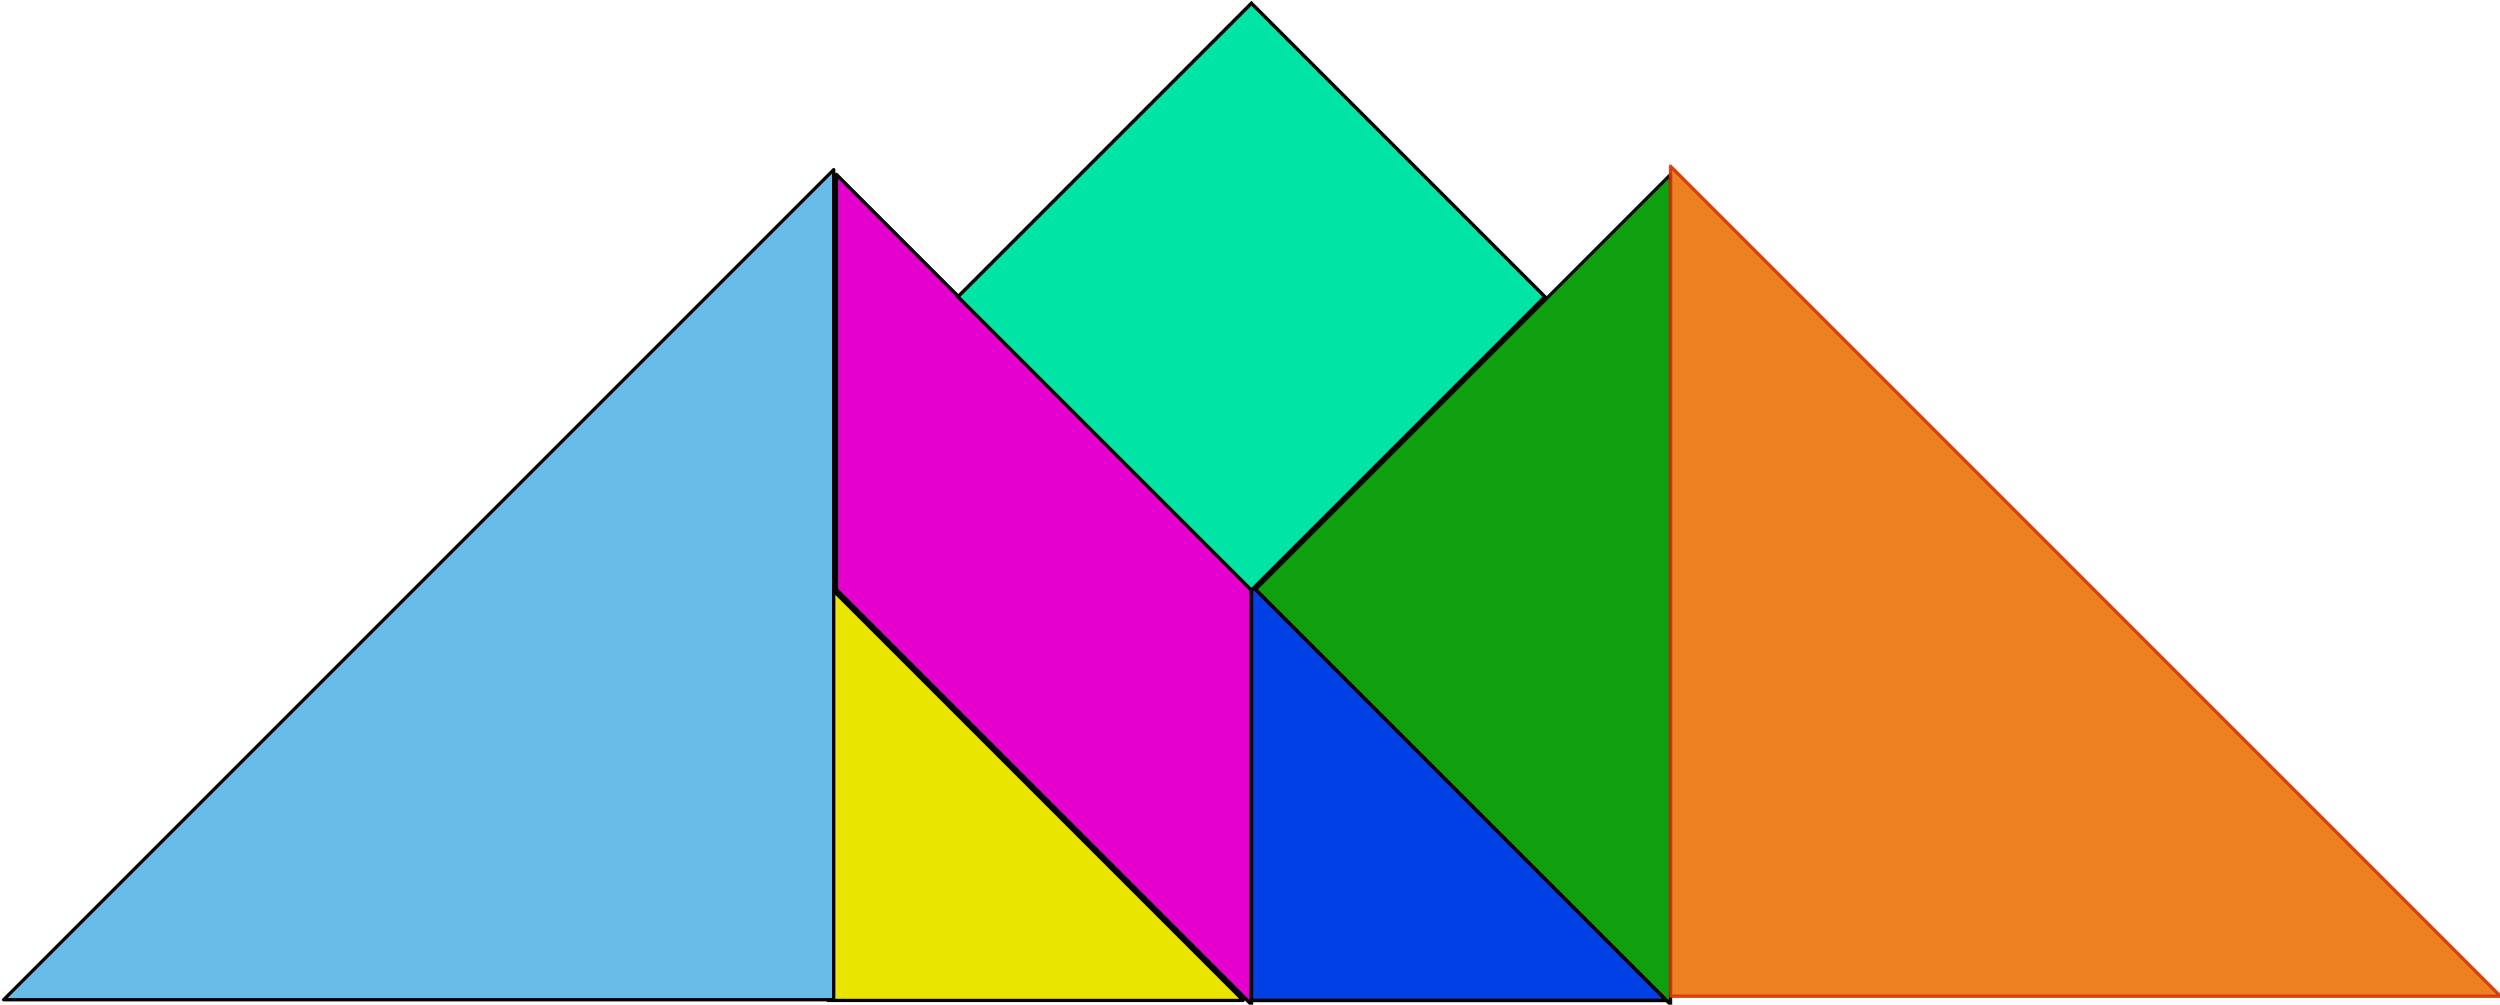
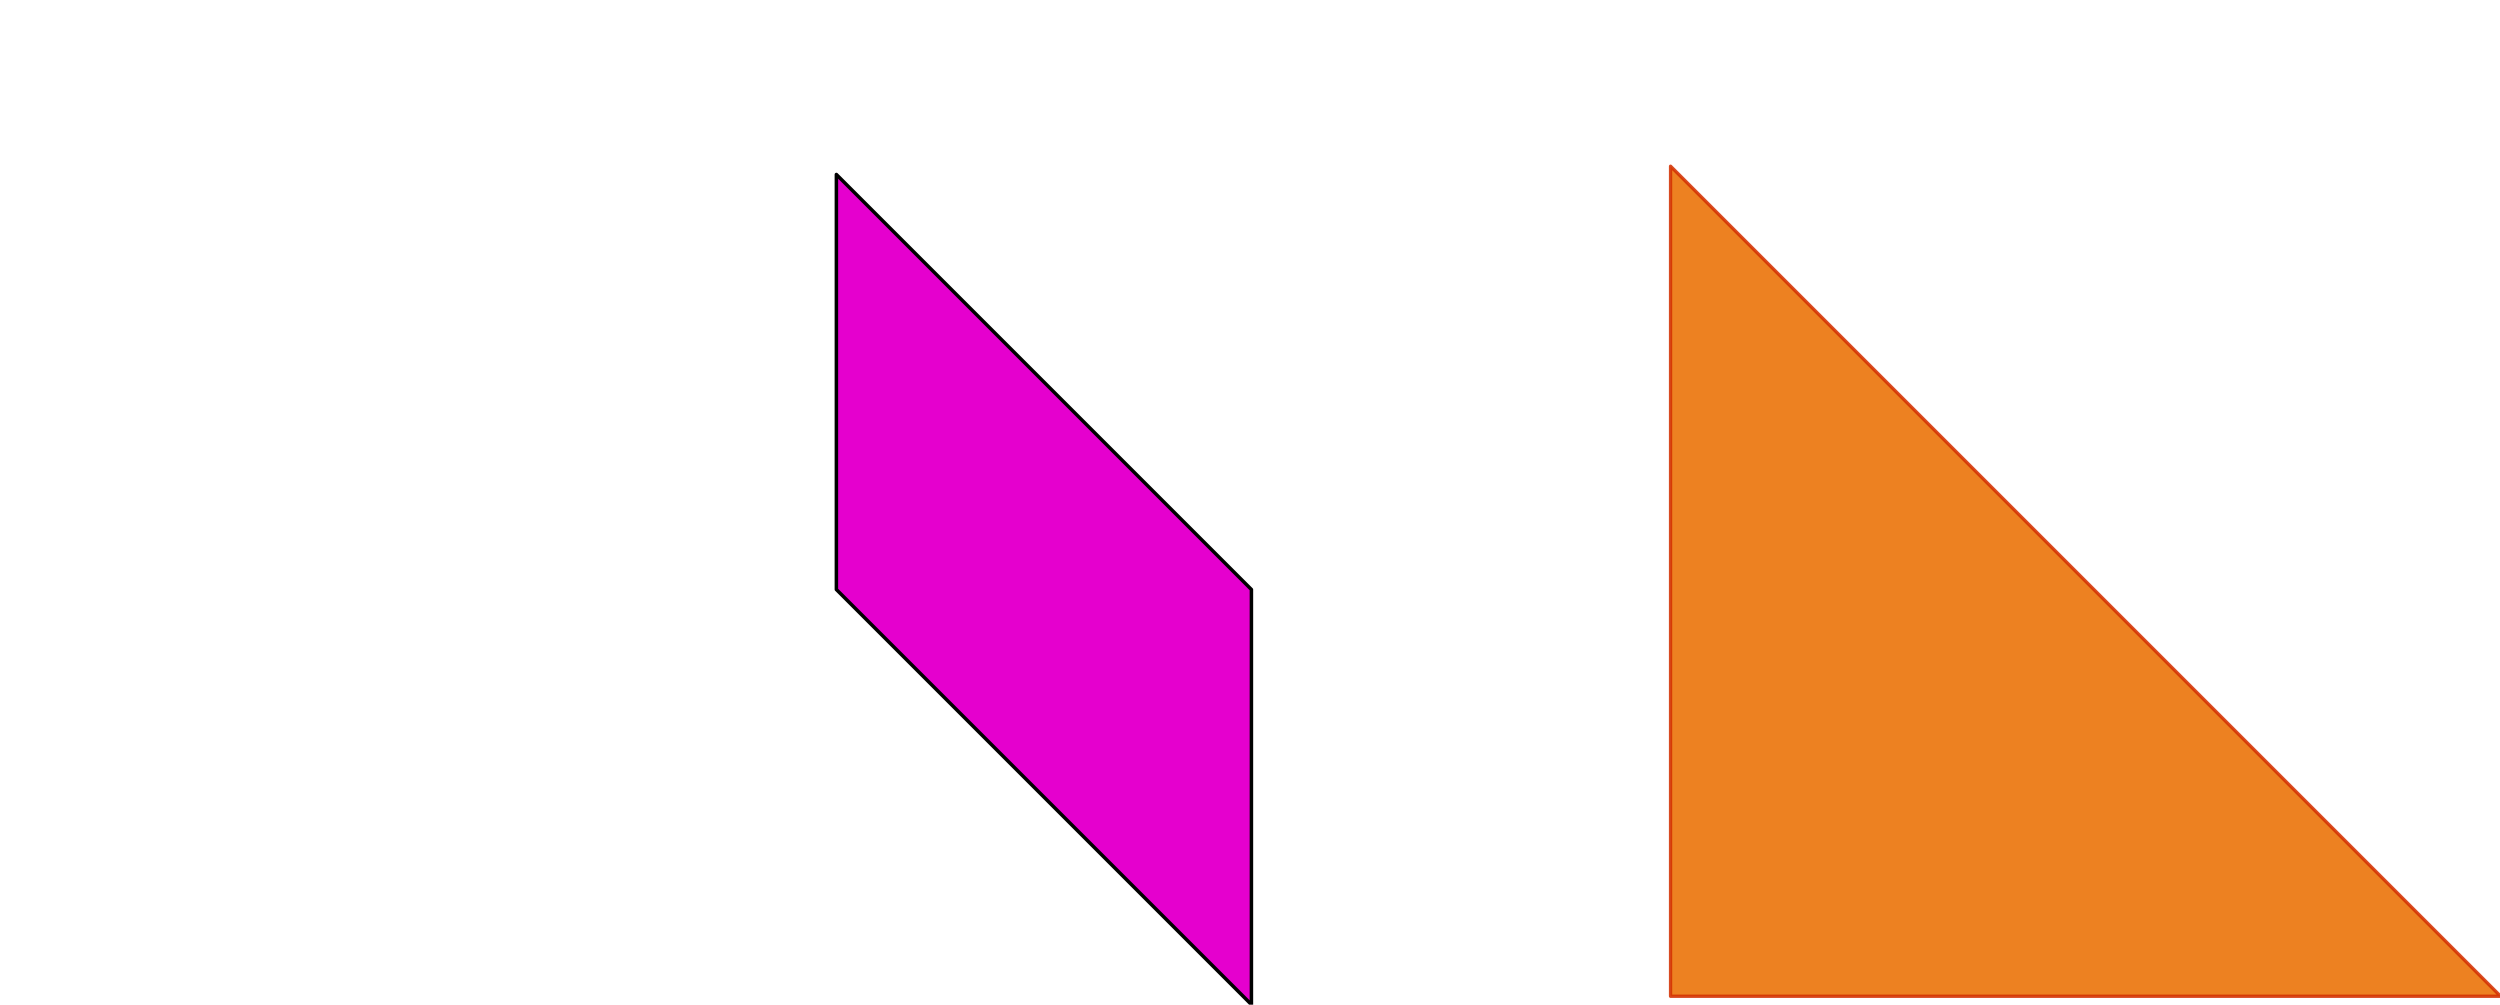
<svg xmlns="http://www.w3.org/2000/svg" xmlns:ns1="http://www.inkscape.org/namespaces/inkscape" xmlns:ns2="http://sodipodi.sourceforge.net/DTD/sodipodi-0.dtd" height="108.867" id="svg2368" ns1:version="0.45+devel" ns2:docbase="/home/yves/Desktop" ns2:docname="tangram-18_yves_guillou_01.svg" ns2:version="0.32" version="1.0" width="270.905" ns1:output_extension="org.inkscape.output.svg.inkscape" ns1:export-filename="/home/yves/Bureau/openclipart/tangram-18_yves_guillou_01.png" ns1:export-xdpi="120" ns1:export-ydpi="120">
  <defs id="defs2370">
    <ns1:perspective ns2:type="inkscape:persp3d" id="perspective16" ns1:vp_x="-50 : 600 : 1" ns1:vp_y="0 : 1000 : 0" ns1:vp_z="700 : 600 : 1" ns1:persp3d-origin="300 : 400 : 1" />
  </defs>
  <ns2:namedview bordercolor="#666666" borderopacity="1.0" id="base" ns1:current-layer="layer1" ns1:cx="375" ns1:cy="514.1" ns1:document-units="px" ns1:pageopacity="0.0" ns1:pageshadow="2" ns1:window-height="694" ns1:window-width="838" ns1:window-x="0" ns1:window-y="12" ns1:zoom="0.35" pagecolor="#ffffff" showgrid="false" />
  <g id="layer1" ns1:groupmode="layer" ns1:label="Calque 1" transform="translate(-45.262,-63.644)">
    <g id="g4561" transform="matrix(0.359,0,0,0.359,-1745.012,-1327.647)">
-       <path d="M 5491.083,4178.681 L 5365.808,4053.406 L 5491.083,3928.131 L 5491.083,4178.681 z" id="path4553" ns2:nodetypes="cccc" style="opacity:0.94;fill:#009a00;fill-opacity:1;fill-rule:evenodd;stroke:#000000;stroke-width:1;stroke-linejoin:round;stroke-miterlimit:4;stroke-opacity:1" />
-       <path d="M 5741.632,4176.181 L 5491.083,4176.181 L 5491.083,3925.631 L 5741.632,4176.181 z" id="path4555" ns2:nodetypes="cccc" style="opacity:0.87;fill:#ea6f00;fill-opacity:1;fill-rule:evenodd;stroke:#d22f00;stroke-width:1;stroke-linejoin:round;stroke-miterlimit:4;stroke-opacity:1" />
-       <path d="M 5362.067,4177.44 L 5236.792,4177.44 L 5236.792,4052.165 L 5362.067,4177.44 z" id="path4556" ns2:nodetypes="cccc" style="fill:#eae500;fill-opacity:1;fill-rule:evenodd;stroke:#000000;stroke-width:1;stroke-linecap:round;stroke-linejoin:round;marker-start:none;marker-mid:none;marker-end:none;stroke-miterlimit:4;stroke-opacity:1" />
+       <path d="M 5741.632,4176.181 L 5491.083,4176.181 L 5491.083,3925.631 L 5741.632,4176.181 " id="path4555" ns2:nodetypes="cccc" style="opacity:0.87;fill:#ea6f00;fill-opacity:1;fill-rule:evenodd;stroke:#d22f00;stroke-width:1;stroke-linejoin:round;stroke-miterlimit:4;stroke-opacity:1" />
      <path d="M 5239.292,3928.131 L 5364.567,4053.406 L 5364.567,4178.681 L 5239.292,4053.406 L 5239.292,3928.131 z" id="path4557" ns2:nodetypes="ccccc" style="fill:#e500ce;fill-opacity:1;fill-rule:evenodd;stroke:#000000;stroke-width:1.062;stroke-linecap:butt;stroke-linejoin:round;stroke-miterlimit:4;stroke-opacity:1" />
-       <path d="M 5489.842,4177.44 L 5364.567,4177.44 L 5364.567,4052.165 L 5489.842,4177.44 z" id="path4558" ns2:nodetypes="cccc" style="fill:#0040e5;fill-opacity:1;fill-rule:evenodd;stroke:#000000;stroke-width:1.062;stroke-linecap:butt;stroke-linejoin:miter;stroke-miterlimit:4;stroke-opacity:1" />
-       <path d="M 5275.984,3965.039 L 5364.567,3876.457 L 5453.15,3965.039 L 5364.567,4053.622 L 5275.984,3965.039 z" id="path4559" ns2:nodetypes="ccccc" style="fill:#00e5a5;fill-opacity:1;fill-rule:evenodd;stroke:#000000;stroke-width:1.062;stroke-linecap:butt;stroke-linejoin:miter;stroke-miterlimit:4;stroke-opacity:1" />
-       <path d="M 4987.933,4177.224 L 5238.483,3926.675 L 5238.483,4177.224 L 4987.933,4177.224 z" id="path4560" ns2:nodetypes="cccc" style="fill:#68bce7;fill-opacity:1;fill-rule:evenodd;stroke:#000000;stroke-width:1;stroke-linecap:butt;stroke-linejoin:round;stroke-miterlimit:4;stroke-opacity:1" />
    </g>
  </g>
</svg>